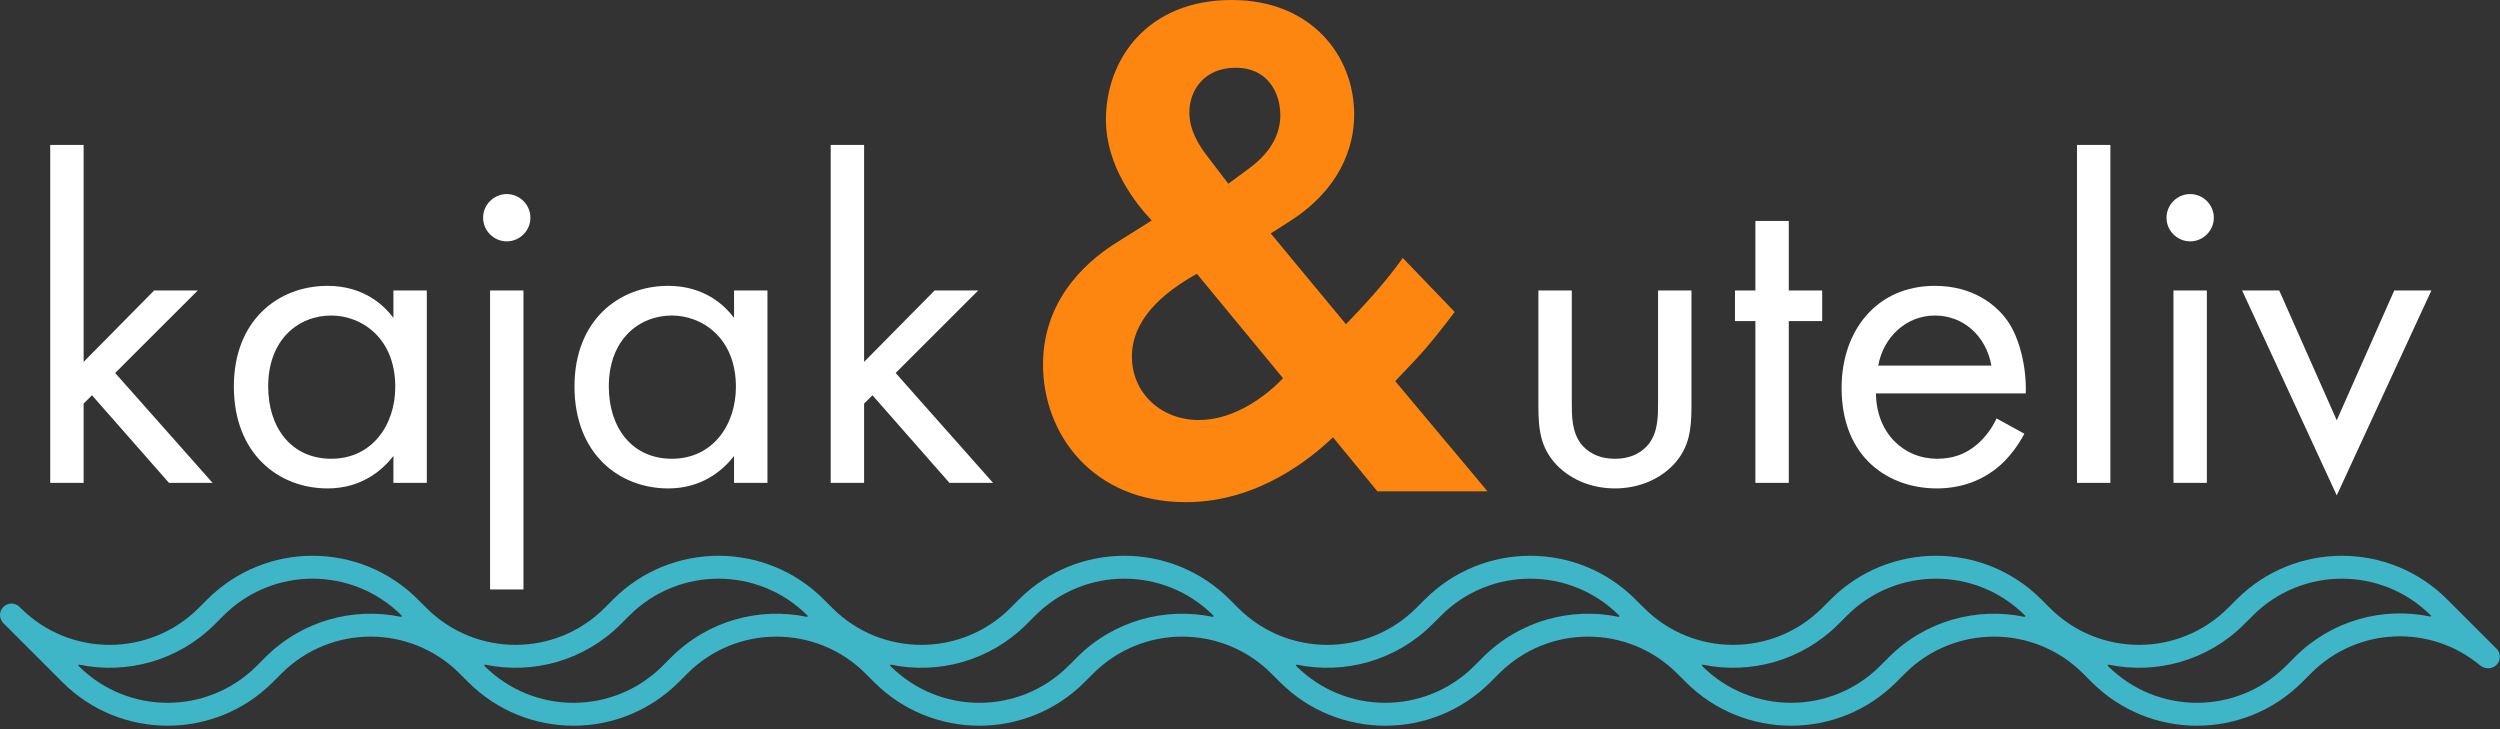
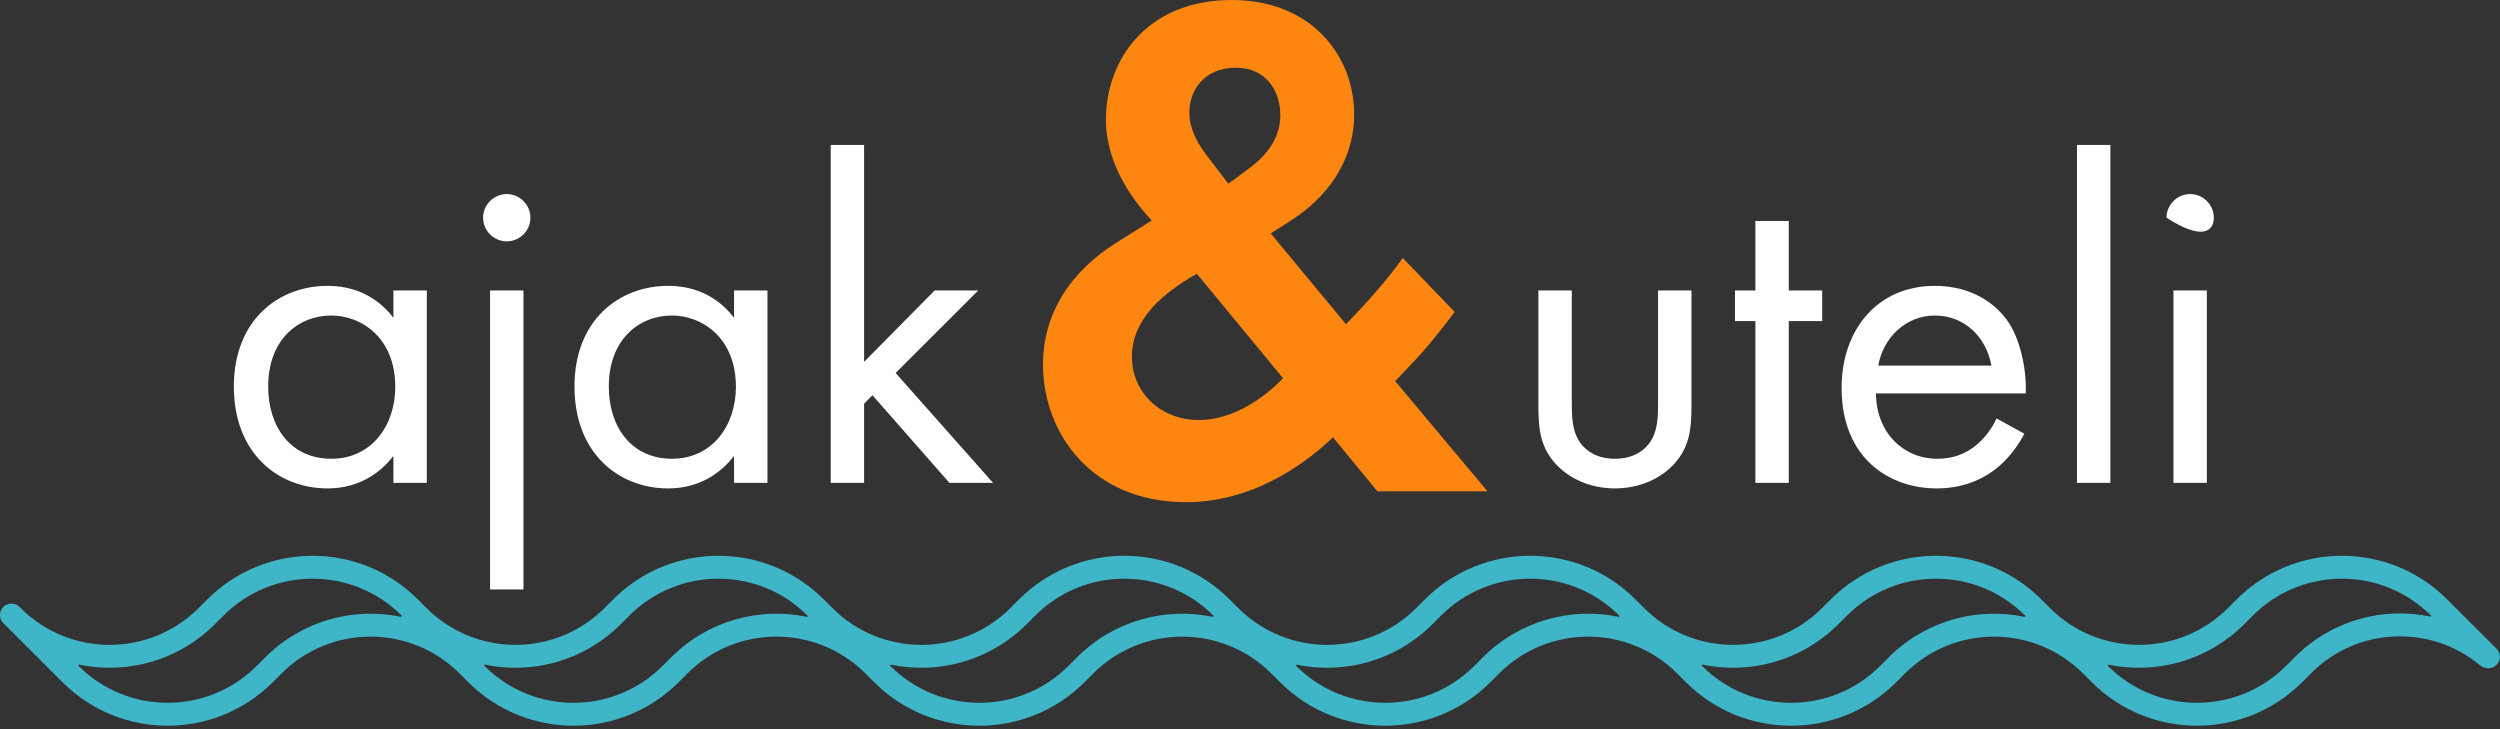
<svg xmlns="http://www.w3.org/2000/svg" xmlns:xlink="http://www.w3.org/1999/xlink" width="655" height="191" viewBox="0 0 655 191" version="1.1">
  <rect x="0" y="0" width="655" height="191" fill="#333333" stroke="none" />
  <title>Group 3.1</title>
  <desc>Created using Figma</desc>
  <g id="Canvas" transform="translate(5914 312)">
    <g id="Group 3.1">
      <g id="Vector">
        <use xlink:href="#path0_fill" transform="translate(-5900.84 -274.027)" fill="#FFFFFF" />
        <use xlink:href="#path1_fill" transform="translate(-5900.84 -274.027)" fill="#FFFFFF" />
        <use xlink:href="#path2_fill" transform="translate(-5900.84 -274.027)" fill="#FFFFFF" />
        <use xlink:href="#path3_fill" transform="translate(-5900.84 -274.027)" fill="#FFFFFF" />
        <use xlink:href="#path4_fill" transform="translate(-5900.84 -274.027)" fill="#FFFFFF" />
        <use xlink:href="#path5_fill" transform="translate(-5900.84 -274.027)" fill="#FFFFFF" />
        <use xlink:href="#path6_fill" transform="translate(-5900.84 -274.027)" fill="#FFFFFF" />
        <use xlink:href="#path7_fill" transform="translate(-5900.84 -274.027)" fill="#FFFFFF" />
        <use xlink:href="#path8_fill" transform="translate(-5900.84 -274.027)" fill="#FFFFFF" />
        <use xlink:href="#path9_fill" transform="translate(-5900.84 -274.027)" fill="#FFFFFF" />
        <use xlink:href="#path10_fill" transform="translate(-5900.84 -274.027)" fill="#FFFFFF" />
      </g>
      <g id="&amp;">
        <use xlink:href="#path11_fill" transform="translate(-5640.73 -312)" fill="#FD8610" />
      </g>
      <g id="Union">
        <use xlink:href="#path12_fill" transform="translate(-5914 -166.387)" fill="#3FB6C7" />
      </g>
    </g>
  </g>
  <defs>
-     <path id="path0_fill" d="M 0 0L 0 88.536L 8.75 88.536L 8.75 67.768L 10.938 65.582L 31.111 88.536L 42.535 88.536L 17.014 59.752L 38.646 38.135L 27.222 38.135L 8.75 56.838L 8.75 0L 0 0Z" />
    <path id="path1_fill" d="M 89.915 45.3C 87.606 42.264 82.38 36.92 72.658 36.92C 59.776 36.92 48.11 45.907 48.11 63.275C 48.11 81.006 59.898 89.993 72.658 89.993C 81.53 89.993 86.998 85.257 89.915 81.492L 89.915 88.536L 98.665 88.536L 98.665 38.135L 89.915 38.135L 89.915 45.3ZM 73.63 44.693C 81.408 44.693 90.401 50.401 90.401 63.396C 90.401 73.355 84.325 82.221 73.63 82.221C 63.179 82.221 57.103 74.083 57.103 63.275C 57.103 51.008 65.002 44.693 73.63 44.693Z" />
    <path id="path2_fill" d="M 115.237 38.135L 115.237 116.469L 123.987 116.469L 123.987 38.135L 115.237 38.135ZM 113.414 19.067C 113.414 22.468 116.21 25.261 119.612 25.261C 123.015 25.261 125.81 22.468 125.81 19.067C 125.81 15.667 123.015 12.873 119.612 12.873C 116.21 12.873 113.414 15.667 113.414 19.067Z" />
    <path id="path3_fill" d="M 179.162 45.3C 176.853 42.264 171.627 36.92 161.905 36.92C 149.023 36.92 137.356 45.907 137.356 63.275C 137.356 81.006 149.144 89.993 161.905 89.993C 170.776 89.993 176.245 85.257 179.162 81.492L 179.162 88.536L 187.912 88.536L 187.912 38.135L 179.162 38.135L 179.162 45.3ZM 162.877 44.693C 170.655 44.693 179.648 50.401 179.648 63.396C 179.648 73.355 173.571 82.221 162.877 82.221C 152.426 82.221 146.349 74.083 146.349 63.275C 146.349 51.008 154.249 44.693 162.877 44.693Z" />
    <path id="path4_fill" d="M 204.484 0L 204.484 88.536L 213.234 88.536L 213.234 67.768L 215.422 65.582L 235.595 88.536L 247.019 88.536L 221.498 59.752L 243.13 38.135L 231.706 38.135L 213.234 56.838L 213.234 0L 204.484 0Z" />
    <path id="path5_fill" d="M 398.65 38.135L 389.9 38.135L 389.9 68.497C 389.9 74.691 390.508 79.306 394.518 83.678C 399.015 88.414 404.97 89.993 409.952 89.993C 414.935 89.993 420.89 88.414 425.386 83.678C 429.397 79.306 430.004 74.691 430.004 68.497L 430.004 38.135L 421.254 38.135L 421.254 67.525C 421.254 71.047 421.254 75.177 418.824 78.334C 417.487 80.034 414.813 82.221 409.952 82.221C 405.091 82.221 402.418 80.034 401.081 78.334C 398.65 75.177 398.65 71.047 398.65 67.525L 398.65 38.135Z" />
    <path id="path6_fill" d="M 464.253 46.15L 464.253 38.135L 455.503 38.135L 455.503 19.918L 446.753 19.918L 446.753 38.135L 441.406 38.135L 441.406 46.15L 446.753 46.15L 446.753 88.536L 455.503 88.536L 455.503 46.15L 464.253 46.15Z" />
    <path id="path7_fill" d="M 509.931 71.654C 508.838 74.083 507.015 76.634 504.706 78.577C 501.789 81.006 498.508 82.221 494.376 82.221C 485.626 82.221 478.456 75.541 478.334 65.096L 517.588 65.096C 517.831 58.417 516.008 50.644 512.848 46.15C 509.81 41.778 503.612 36.92 493.768 36.92C 478.577 36.92 469.341 48.579 469.341 63.639C 469.341 82.342 482.102 89.993 494.254 89.993C 500.695 89.993 506.407 87.928 511.025 83.799C 513.577 81.492 515.765 78.456 517.223 75.662L 509.931 71.654ZM 478.942 57.809C 480.279 50.28 486.355 44.693 493.768 44.693C 501.181 44.693 507.136 49.915 508.595 57.809L 478.942 57.809Z" />
    <path id="path8_fill" d="M 531.01 0L 531.01 88.536L 539.76 88.536L 539.76 0L 531.01 0Z" />
-     <path id="path9_fill" d="M 556.288 38.135L 556.288 88.536L 565.038 88.536L 565.038 38.135L 556.288 38.135ZM 554.466 19.067C 554.466 22.468 557.261 25.261 560.663 25.261C 564.066 25.261 566.861 22.468 566.861 19.067C 566.861 15.667 564.066 12.873 560.663 12.873C 557.261 12.873 554.466 15.667 554.466 19.067Z" />
-     <path id="path10_fill" d="M 574.275 38.135L 599.067 91.815L 623.859 38.135L 614.136 38.135L 599.067 72.14L 583.998 38.135L 574.275 38.135Z" />
+     <path id="path9_fill" d="M 556.288 38.135L 556.288 88.536L 565.038 88.536L 565.038 38.135L 556.288 38.135ZM 554.466 19.067C 564.066 25.261 566.861 22.468 566.861 19.067C 566.861 15.667 564.066 12.873 560.663 12.873C 557.261 12.873 554.466 15.667 554.466 19.067Z" />
    <path id="path11_fill" d="M 94.246 67.578C 91.738 71.164 87.437 76.638 79.374 84.944L 59.665 61.16L 64.682 57.951C 77.404 49.834 81.525 39.074 81.525 30.014C 81.525 14.535 70.237 0 49.452 0C 27.235 0 16.484 15.668 16.484 31.335C 16.484 43.605 24.368 53.42 28.489 57.762L 19.172 63.614C 13.796 67.011 0 76.827 0 95.515C 0 113.636 12.901 131.569 37.448 131.569C 56.44 131.569 70.416 119.866 75.97 114.58L 87.617 128.737L 116.464 128.737L 92.275 99.856L 94.963 97.025C 98.367 93.439 100.696 91.173 107.863 81.735L 94.246 67.578ZM 62.89 99.101C 58.949 103.254 50.527 110.05 40.852 110.05C 30.818 110.05 23.293 102.877 23.293 93.439C 23.293 83.811 31.177 76.827 40.314 71.731L 62.89 99.101ZM 43.36 41.339C 40.852 38.13 38.343 34.166 38.343 29.447C 38.343 23.784 42.106 17.744 50.527 17.744C 58.59 17.744 62.174 23.973 62.174 30.202C 62.174 34.355 60.382 39.452 53.932 44.171L 48.556 48.135L 43.36 41.339Z" />
    <path id="path12_fill" fill-rule="evenodd" d="M 1.179 17.949C 1.175 17.945 1.171 17.941 1.168 17.937C 1.165 17.935 1.163 17.932 1.16 17.93C 1.16 17.93 1.16 17.929 1.159 17.929L 0.879 17.649C -0.293 16.478 -0.293 14.579 0.878 13.406C 2.049 12.235 3.949 12.234 5.121 13.405L 5.4 13.684C 5.401 13.685 5.402 13.686 5.403 13.687C 5.411 13.695 5.418 13.703 5.426 13.711C 5.428 13.712 5.43 13.714 5.432 13.716C 18.32 26.563 39.179 26.552 52.055 13.685C 52.055 13.686 52.055 13.685 52.055 13.685L 54.328 11.414C 54.328 11.414 54.328 11.414 54.328 11.414C 69.556 -3.804 94.236 -3.805 109.464 11.414C 109.464 11.414 109.464 11.414 109.464 11.414L 111.737 13.685C 111.737 13.685 111.738 13.685 111.737 13.685C 124.623 26.562 145.506 26.563 158.391 13.686C 158.391 13.686 158.391 13.685 158.391 13.686L 160.664 11.414C 160.664 11.414 160.665 11.414 160.664 11.414C 175.893 -3.804 200.572 -3.805 215.801 11.414C 215.801 11.414 215.801 11.414 215.801 11.414L 218.074 13.685C 218.074 13.685 218.074 13.685 218.074 13.685C 230.959 26.562 251.842 26.562 264.728 13.686C 264.728 13.686 264.728 13.685 264.728 13.686L 267.001 11.414C 267.001 11.414 267.001 11.414 267.001 11.414C 282.229 -3.804 306.909 -3.805 322.137 11.414C 322.137 11.414 322.137 11.414 322.137 11.414L 324.41 13.685C 324.41 13.685 324.41 13.685 324.41 13.685C 337.296 26.562 358.179 26.563 371.064 13.685C 371.064 13.686 371.064 13.685 371.064 13.685L 373.337 11.414C 373.337 11.414 373.337 11.414 373.337 11.414C 388.566 -3.804 413.245 -3.805 428.474 11.414C 428.474 11.414 428.474 11.414 428.474 11.414L 430.747 13.685C 430.747 13.685 430.747 13.685 430.747 13.685C 443.632 26.562 464.515 26.563 477.401 13.685C 477.401 13.686 477.401 13.685 477.401 13.685L 479.674 11.414C 479.674 11.414 479.674 11.414 479.674 11.414C 494.902 -3.804 519.582 -3.805 534.81 11.414C 534.81 11.414 534.81 11.414 534.81 11.414L 537.083 13.685C 537.083 13.685 537.083 13.685 537.083 13.685C 549.969 26.562 570.852 26.563 583.737 13.686C 583.737 13.686 583.737 13.685 583.737 13.686L 586.01 11.414C 586.01 11.414 586.01 11.414 586.01 11.414C 601.239 -3.805 625.918 -3.805 641.147 11.414C 641.147 11.414 641.147 11.414 641.147 11.414L 654.086 24.345C 655.258 25.516 655.259 27.416 654.088 28.588C 652.917 29.759 651.024 29.747 649.751 28.686C 636.861 17.944 617.671 18.618 605.572 30.709C 605.572 30.709 605.572 30.709 605.572 30.709L 603.17 33.11C 603.17 33.11 603.169 33.111 603.17 33.11C 587.941 48.329 563.261 48.329 548.033 33.111C 548.033 33.111 548.033 33.111 548.033 33.111L 545.76 30.839C 545.76 30.839 545.76 30.839 545.76 30.839C 532.875 17.962 511.992 17.962 499.106 30.839C 499.106 30.839 499.106 30.839 499.106 30.839L 496.833 33.11C 496.833 33.11 496.833 33.111 496.833 33.11C 481.605 48.329 456.925 48.329 441.697 33.111C 441.697 33.111 441.697 33.111 441.697 33.111L 439.424 30.839C 439.424 30.839 439.424 30.839 439.424 30.839C 426.538 17.962 405.655 17.962 392.77 30.839C 392.77 30.839 392.77 30.839 392.77 30.839L 390.497 33.11C 390.497 33.11 390.497 33.111 390.497 33.11C 375.268 48.329 350.589 48.329 335.36 33.111C 335.36 33.111 335.36 33.111 335.36 33.111L 333.087 30.839C 333.087 30.839 333.087 30.839 333.087 30.839C 320.202 17.962 299.319 17.962 286.433 30.839C 286.433 30.839 286.433 30.839 286.433 30.839L 284.16 33.11C 284.16 33.11 284.16 33.111 284.16 33.11C 268.932 48.329 244.252 48.329 229.024 33.111C 229.024 33.111 229.024 33.111 229.024 33.111L 226.751 30.839C 226.751 30.839 226.751 30.839 226.751 30.839C 213.865 17.962 192.982 17.962 180.097 30.839C 180.097 30.839 180.097 30.839 180.097 30.839L 177.824 33.111C 177.824 33.111 177.824 33.111 177.824 33.111C 162.595 48.329 137.916 48.329 122.687 33.111C 122.687 33.111 122.687 33.111 122.687 33.111L 120.414 30.839C 120.414 30.839 120.414 30.839 120.414 30.839C 107.529 17.962 86.646 17.962 73.76 30.839C 73.76 30.839 73.76 30.839 73.76 30.839L 71.487 33.11C 71.487 33.11 71.487 33.111 71.487 33.11C 56.259 48.329 31.579 48.329 16.351 33.111C 16.351 33.111 16.351 33.111 16.351 33.111L 1.179 17.949ZM 58.569 15.658C 58.569 15.658 58.569 15.658 58.569 15.658C 71.455 2.781 92.338 2.781 105.223 15.658C 105.223 15.658 105.223 15.658 105.223 15.658C 105.363 15.798 105.232 16.036 105.039 15.996C 92.61 13.42 79.168 16.953 69.519 26.595C 69.519 26.595 69.519 26.595 69.519 26.595L 67.246 28.866C 67.246 28.866 67.246 28.866 67.246 28.866C 54.36 41.743 33.477 41.744 20.592 28.866C 20.452 28.727 20.583 28.488 20.776 28.529C 33.205 31.105 46.648 27.572 56.296 17.93C 56.296 17.93 56.296 17.93 56.296 17.93L 58.569 15.658ZM 636.756 15.931C 636.913 15.964 637.019 15.771 636.906 15.658C 636.906 15.658 636.906 15.658 636.906 15.658C 624.02 2.781 603.137 2.781 590.252 15.658C 590.252 15.658 590.252 15.658 590.252 15.658L 587.979 17.93C 587.979 17.929 587.979 17.93 587.979 17.93C 578.33 27.572 564.888 31.105 552.459 28.529C 552.265 28.488 552.134 28.727 552.274 28.866C 552.274 28.866 552.274 28.866 552.274 28.866C 565.16 41.744 586.042 41.744 598.928 28.867C 598.928 28.867 598.928 28.867 598.928 28.867L 601.331 26.466C 601.331 26.466 601.331 26.466 601.331 26.466C 610.953 16.85 624.366 13.338 636.756 15.931ZM 530.385 15.996C 530.578 16.036 530.709 15.798 530.569 15.658C 530.569 15.658 530.569 15.658 530.569 15.658C 517.683 2.781 496.801 2.781 483.915 15.658C 483.915 15.658 483.915 15.658 483.915 15.658L 481.642 17.93C 481.642 17.929 481.642 17.93 481.642 17.93C 471.994 27.572 458.551 31.105 446.122 28.529C 445.929 28.488 445.798 28.727 445.938 28.866C 445.938 28.866 445.938 28.866 445.938 28.866C 458.823 41.744 479.706 41.744 492.592 28.867C 492.592 28.867 492.592 28.866 492.592 28.867L 494.865 26.595C 494.865 26.595 494.865 26.595 494.865 26.595C 504.513 16.953 517.956 13.42 530.385 15.996ZM 424.048 15.996C 424.242 16.036 424.372 15.798 424.233 15.658C 424.233 15.658 424.233 15.658 424.233 15.658C 411.347 2.781 390.464 2.781 377.579 15.658C 377.579 15.658 377.579 15.658 377.579 15.658L 375.306 17.93C 375.306 17.929 375.306 17.93 375.306 17.93C 365.657 27.572 352.215 31.105 339.786 28.529C 339.592 28.488 339.461 28.727 339.601 28.866C 339.601 28.866 339.601 28.866 339.601 28.866C 352.487 41.744 373.37 41.744 386.255 28.867C 386.255 28.867 386.255 28.866 386.255 28.867L 388.528 26.595C 388.528 26.595 388.528 26.595 388.528 26.595C 398.177 16.953 411.619 13.42 424.048 15.996ZM 317.712 15.996C 317.905 16.036 318.036 15.798 317.896 15.658C 317.896 15.658 317.896 15.658 317.896 15.658C 305.011 2.781 284.128 2.781 271.242 15.658C 271.242 15.658 271.242 15.658 271.242 15.658L 268.969 17.93C 268.969 17.929 268.969 17.93 268.969 17.93C 259.321 27.572 245.878 31.105 233.449 28.529C 233.256 28.488 233.125 28.727 233.265 28.866C 233.265 28.866 233.265 28.866 233.265 28.866C 246.15 41.744 267.033 41.744 279.919 28.867C 279.919 28.867 279.919 28.866 279.919 28.867L 282.192 26.595C 282.192 26.595 282.192 26.595 282.192 26.595C 291.84 16.953 305.283 13.42 317.712 15.996ZM 211.375 15.996C 211.569 16.036 211.7 15.798 211.56 15.658C 211.56 15.658 211.56 15.658 211.56 15.658C 198.674 2.781 177.791 2.781 164.906 15.658C 164.906 15.658 164.906 15.658 164.906 15.658L 162.633 17.93C 162.633 17.93 162.633 17.93 162.633 17.93C 152.984 27.572 139.542 31.105 127.113 28.529C 126.919 28.488 126.789 28.727 126.928 28.866C 126.928 28.866 126.928 28.866 126.928 28.866C 139.814 41.744 160.697 41.744 173.582 28.867C 173.582 28.867 173.582 28.866 173.582 28.867L 175.855 26.595C 175.855 26.595 175.855 26.595 175.855 26.595C 185.504 16.953 198.946 13.42 211.375 15.996Z" />
  </defs>
</svg>